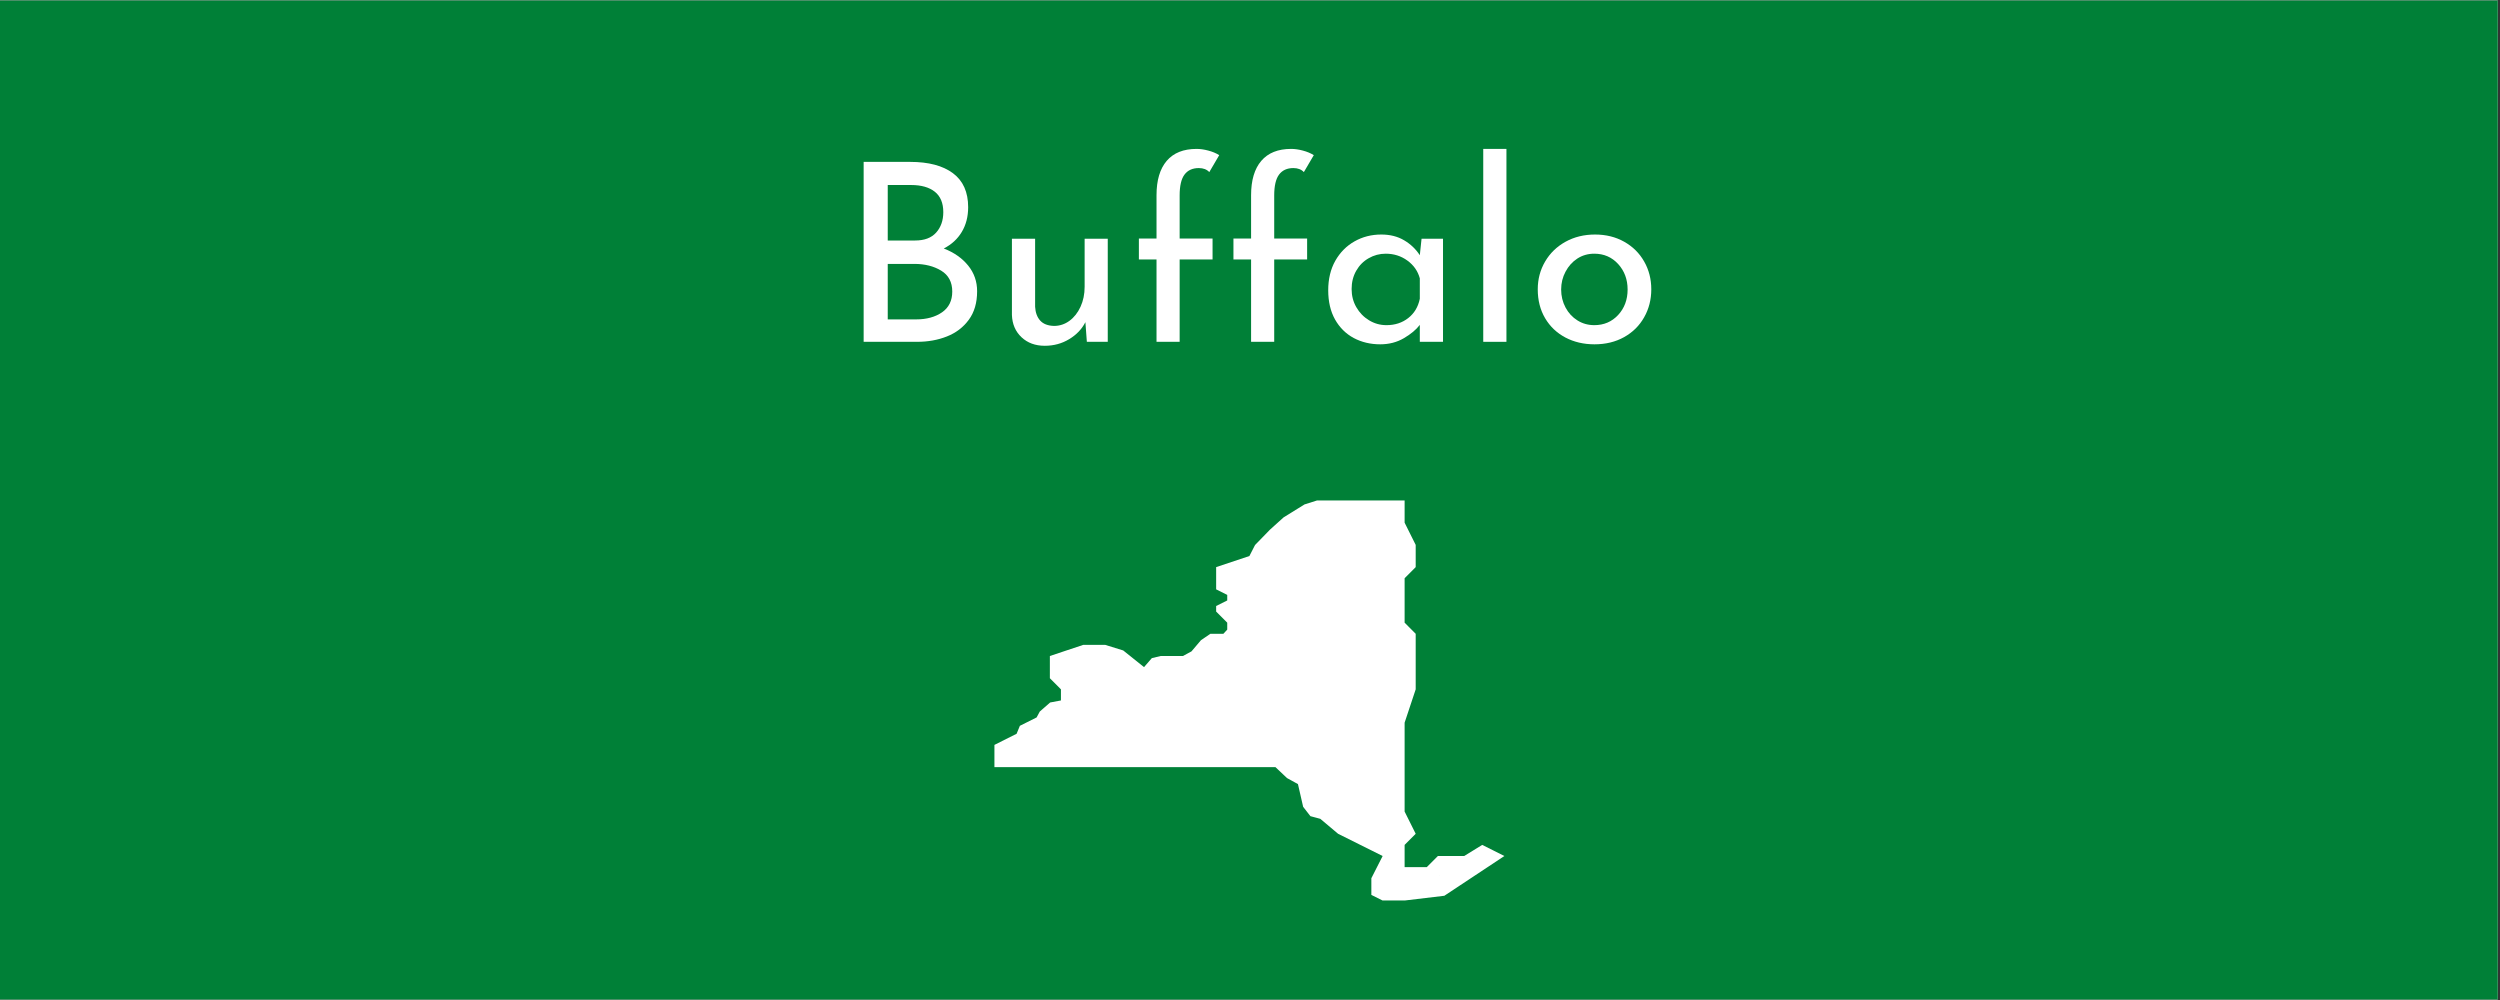
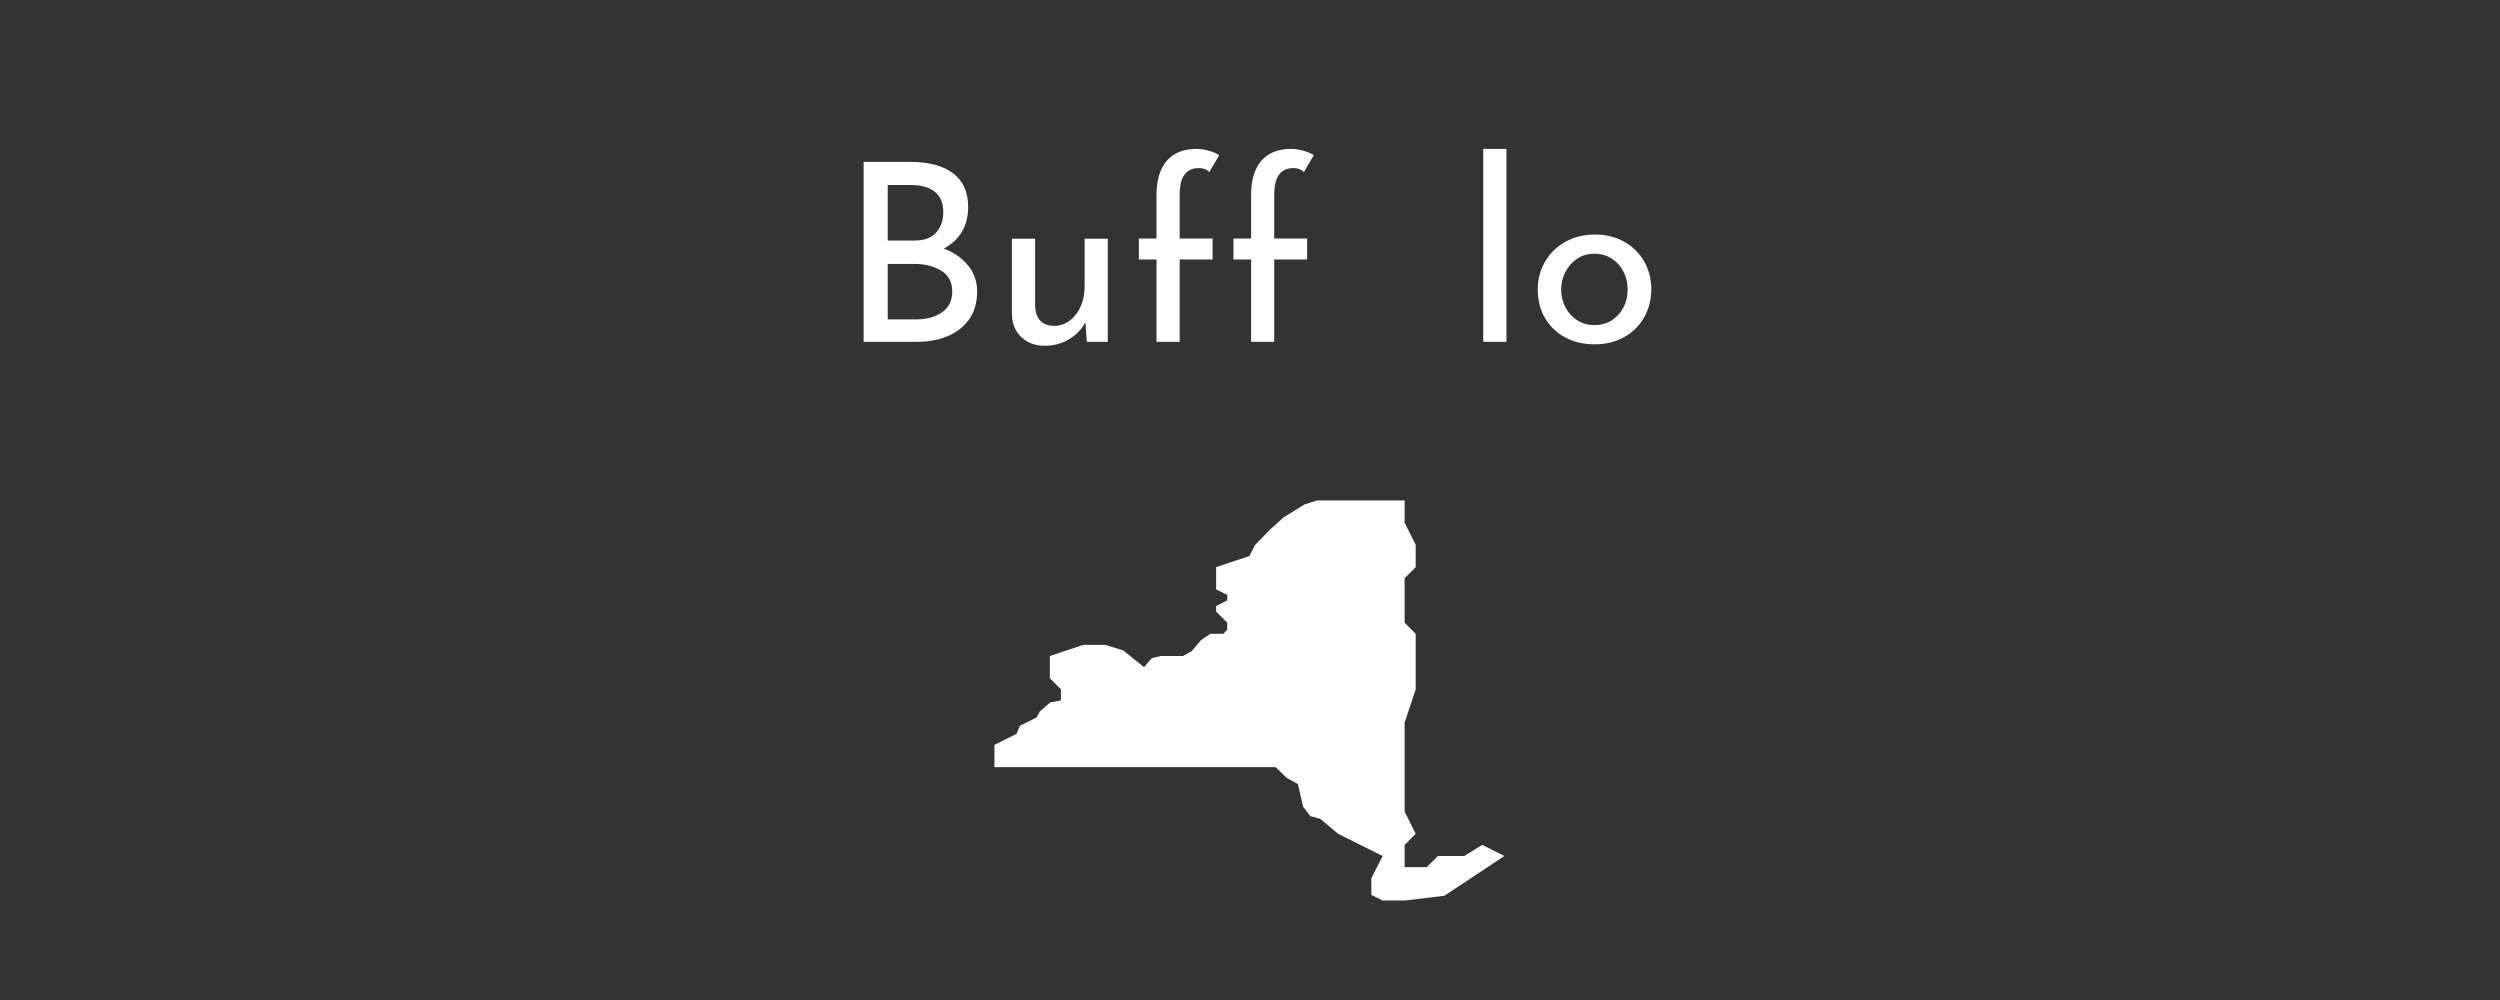
<svg xmlns="http://www.w3.org/2000/svg" xmlns:xlink="http://www.w3.org/1999/xlink" width="562.5pt" height="225pt" viewBox="0 0 562.5 225" version="1.2">
  <rect x="0" y="0" width="562.5" height="225" fill="#333333" stroke="none" />
  <defs>
    <g>
      <symbol overflow="visible" id="glyph0-0">
        <path style="stroke:none;" d="" />
      </symbol>
      <symbol overflow="visible" id="glyph0-1">
        <path style="stroke:none;" d="M 23.859 -21 C 26.172 -20.102 28 -18.82 29.344 -17.156 C 30.688 -15.5 31.359 -13.57 31.359 -11.375 C 31.359 -8.789 30.734 -6.648 29.484 -4.953 C 28.234 -3.254 26.586 -2.004 24.547 -1.203 C 22.516 -0.398 20.285 0 17.859 0 L 5.828 0 L 5.828 -40.484 L 16.297 -40.484 C 20.441 -40.484 23.648 -39.633 25.922 -37.938 C 28.203 -36.238 29.344 -33.691 29.344 -30.297 C 29.344 -28.172 28.863 -26.312 27.906 -24.719 C 26.957 -23.133 25.609 -21.895 23.859 -21 Z M 11.25 -22.797 L 17.422 -22.797 C 19.504 -22.797 21.078 -23.391 22.141 -24.578 C 23.211 -25.773 23.75 -27.305 23.75 -29.172 C 23.75 -31.223 23.113 -32.754 21.844 -33.766 C 20.57 -34.773 18.797 -35.281 16.516 -35.281 L 11.25 -35.281 Z M 17.641 -5.047 C 19.992 -5.047 21.938 -5.578 23.469 -6.641 C 25 -7.703 25.766 -9.258 25.766 -11.312 C 25.766 -13.438 24.93 -15.004 23.266 -16.016 C 21.609 -17.023 19.602 -17.531 17.25 -17.531 L 11.25 -17.531 L 11.25 -5.047 Z M 17.641 -5.047 " />
      </symbol>
      <symbol overflow="visible" id="glyph0-2">
        <path style="stroke:none;" d="M 26.094 -23.188 L 26.094 0 L 21.391 0 L 21.062 -4.422 C 20.27 -2.859 19.051 -1.582 17.406 -0.594 C 15.77 0.395 13.941 0.891 11.922 0.891 C 9.797 0.891 8.051 0.25 6.688 -1.031 C 5.32 -2.32 4.602 -3.992 4.531 -6.047 L 4.531 -23.188 L 9.75 -23.188 L 9.75 -7.891 C 9.82 -6.586 10.203 -5.551 10.891 -4.781 C 11.578 -4.02 12.613 -3.617 14 -3.578 C 15.27 -3.578 16.426 -3.957 17.469 -4.719 C 18.52 -5.488 19.352 -6.547 19.969 -7.891 C 20.582 -9.234 20.891 -10.727 20.891 -12.375 L 20.891 -23.188 Z M 26.094 -23.188 " />
      </symbol>
      <symbol overflow="visible" id="glyph0-3">
        <path style="stroke:none;" d="M 6.438 -18.531 L 2.469 -18.531 L 2.469 -23.234 L 6.438 -23.234 L 6.438 -32.984 C 6.438 -36.348 7.203 -38.926 8.734 -40.719 C 10.266 -42.508 12.504 -43.406 15.453 -43.406 C 16.273 -43.406 17.148 -43.281 18.078 -43.031 C 19.016 -42.789 19.836 -42.445 20.547 -42 L 18.312 -38.188 C 17.75 -38.789 16.961 -39.094 15.953 -39.094 C 14.535 -39.094 13.461 -38.602 12.734 -37.625 C 12.004 -36.656 11.641 -35.086 11.641 -32.922 L 11.641 -23.234 L 19.047 -23.234 L 19.047 -18.531 L 11.641 -18.531 L 11.641 0 L 6.438 0 Z M 6.438 -18.531 " />
      </symbol>
      <symbol overflow="visible" id="glyph0-4">
-         <path style="stroke:none;" d="M 28.344 -23.188 L 28.344 0 L 23.125 0 L 23.125 -3.812 C 22.301 -2.727 21.102 -1.727 19.531 -0.812 C 17.969 0.102 16.195 0.562 14.219 0.562 C 12.02 0.562 10.031 0.086 8.25 -0.859 C 6.477 -1.816 5.078 -3.207 4.047 -5.031 C 3.023 -6.863 2.516 -9.051 2.516 -11.594 C 2.516 -14.133 3.047 -16.348 4.109 -18.234 C 5.18 -20.117 6.617 -21.57 8.422 -22.594 C 10.234 -23.625 12.242 -24.141 14.453 -24.141 C 16.43 -24.141 18.145 -23.707 19.594 -22.844 C 21.051 -21.988 22.227 -20.867 23.125 -19.484 L 23.516 -23.188 Z M 15.625 -3.75 C 17.531 -3.75 19.16 -4.281 20.516 -5.344 C 21.879 -6.406 22.75 -7.852 23.125 -9.688 L 23.125 -14.281 C 22.676 -15.926 21.742 -17.258 20.328 -18.281 C 18.91 -19.312 17.285 -19.828 15.453 -19.828 C 14.078 -19.828 12.801 -19.488 11.625 -18.812 C 10.445 -18.145 9.508 -17.203 8.812 -15.984 C 8.125 -14.773 7.781 -13.406 7.781 -11.875 C 7.781 -10.375 8.133 -9.008 8.844 -7.781 C 9.551 -6.551 10.504 -5.57 11.703 -4.844 C 12.898 -4.113 14.207 -3.75 15.625 -3.75 Z M 15.625 -3.75 " />
-       </symbol>
+         </symbol>
      <symbol overflow="visible" id="glyph0-5">
-         <path style="stroke:none;" d="M 9.75 -43.406 L 9.75 0 L 4.531 0 L 4.531 -43.406 Z M 9.75 -43.406 " />
+         <path style="stroke:none;" d="M 9.75 -43.406 L 9.75 0 L 4.531 0 L 4.531 -43.406 M 9.75 -43.406 " />
      </symbol>
      <symbol overflow="visible" id="glyph0-6">
        <path style="stroke:none;" d="M 2.516 -11.812 C 2.516 -14.094 3.066 -16.176 4.172 -18.062 C 5.273 -19.945 6.805 -21.43 8.766 -22.516 C 10.723 -23.598 12.938 -24.141 15.406 -24.141 C 17.863 -24.141 20.051 -23.598 21.969 -22.516 C 23.895 -21.43 25.391 -19.953 26.453 -18.078 C 27.523 -16.211 28.062 -14.125 28.062 -11.812 C 28.062 -9.5 27.523 -7.398 26.453 -5.516 C 25.391 -3.629 23.891 -2.145 21.953 -1.062 C 20.016 0.02 17.789 0.562 15.281 0.562 C 12.852 0.562 10.672 0.051 8.734 -0.969 C 6.797 -2 5.273 -3.445 4.172 -5.312 C 3.066 -7.188 2.516 -9.352 2.516 -11.812 Z M 7.781 -11.766 C 7.781 -10.305 8.109 -8.957 8.766 -7.719 C 9.422 -6.488 10.316 -5.52 11.453 -4.812 C 12.586 -4.102 13.848 -3.75 15.234 -3.75 C 17.398 -3.75 19.191 -4.516 20.609 -6.047 C 22.023 -7.578 22.734 -9.484 22.734 -11.766 C 22.734 -14.035 22.023 -15.945 20.609 -17.5 C 19.191 -19.051 17.398 -19.828 15.234 -19.828 C 13.816 -19.828 12.547 -19.461 11.422 -18.734 C 10.305 -18.004 9.422 -17.02 8.766 -15.781 C 8.109 -14.551 7.781 -13.211 7.781 -11.766 Z M 7.781 -11.766 " />
      </symbol>
    </g>
    <clipPath id="clip1">
      <path d="M 0 0.102 L 562 0.102 L 562 224.898 L 0 224.898 Z M 0 0.102 " />
    </clipPath>
    <clipPath id="clip2">
      <path d="M 223.742 112.602 L 338.492 112.602 L 338.492 202.602 L 223.742 202.602 Z M 223.742 112.602 " />
    </clipPath>
  </defs>
  <g id="surface1">
    <g clip-path="url(#clip1)" clip-rule="nonzero">
-       <path style=" stroke:none;fill-rule:nonzero;fill:rgb(100%,100%,100%);fill-opacity:1;" d="M 0 0.102 L 562.5 0.102 L 562.5 225.102 L 0 225.102 Z M 0 0.102 " />
-       <path style=" stroke:none;fill-rule:nonzero;fill:rgb(0%,50.2%,21.57%);fill-opacity:1;" d="M 0 0.102 L 562.5 0.102 L 562.5 225.102 L 0 225.102 Z M 0 0.102 " />
-     </g>
+       </g>
    <g style="fill:rgb(100%,100%,100%);fill-opacity:1;">
      <use xlink:href="#glyph0-1" x="188.492" y="76.91" />
    </g>
    <g style="fill:rgb(100%,100%,100%);fill-opacity:1;">
      <use xlink:href="#glyph0-2" x="223.151" y="76.91" />
    </g>
    <g style="fill:rgb(100%,100%,100%);fill-opacity:1;">
      <use xlink:href="#glyph0-3" x="253.779" y="76.91" />
    </g>
    <g style="fill:rgb(100%,100%,100%);fill-opacity:1;">
      <use xlink:href="#glyph0-3" x="275.056" y="76.91" />
    </g>
    <g style="fill:rgb(100%,100%,100%);fill-opacity:1;">
      <use xlink:href="#glyph0-4" x="296.333" y="76.91" />
    </g>
    <g style="fill:rgb(100%,100%,100%);fill-opacity:1;">
      <use xlink:href="#glyph0-5" x="329.2" y="76.91" />
    </g>
    <g style="fill:rgb(100%,100%,100%);fill-opacity:1;">
      <use xlink:href="#glyph0-6" x="343.478" y="76.91" />
    </g>
    <g clip-path="url(#clip2)" clip-rule="nonzero">
      <path style=" stroke:none;fill-rule:nonzero;fill:rgb(100%,100%,100%);fill-opacity:1;" d="M 333.5 190.102 L 329.445 192.602 L 323.523 192.602 L 321.027 195.102 L 316.039 195.102 L 316.039 190.102 L 318.531 187.602 L 316.039 182.602 L 316.039 162.602 L 318.531 155.102 L 318.531 142.602 L 316.039 140.102 L 316.039 130.102 L 318.531 127.602 L 318.531 122.602 L 316.039 117.602 L 316.039 112.602 L 296.336 112.602 L 293.516 113.496 L 288.805 116.414 L 285.738 119.18 L 282.383 122.629 L 281.117 125.102 L 273.633 127.602 L 273.633 132.602 L 276.129 133.852 L 276.129 135.102 L 273.633 136.352 L 273.633 137.602 L 276.129 140.102 L 276.129 141.664 L 275.262 142.602 L 272.336 142.602 L 270.215 144.047 L 268.082 146.562 L 266.152 147.602 L 261.16 147.602 L 259.164 148.078 L 257.406 150.102 L 252.723 146.352 L 248.691 145.102 L 243.699 145.102 L 236.219 147.602 L 236.219 152.602 L 238.711 155.102 L 238.711 157.602 L 236.281 158.059 L 233.953 160.094 L 233.238 161.422 L 229.469 163.309 L 228.734 165.102 L 223.746 167.602 L 223.746 172.602 L 286.973 172.602 L 289.578 175.066 L 292.039 176.422 L 293.207 181.531 L 294.84 183.637 L 297.07 184.238 L 301.07 187.602 L 311.094 192.602 L 308.555 197.602 L 308.555 201.352 L 311.051 202.602 L 316.145 202.602 L 324.977 201.547 L 338.488 192.602 Z M 323.812 197.012 L 323.859 196.957 C 323.863 196.969 323.871 196.977 323.875 196.984 Z M 323.812 197.012 " />
    </g>
  </g>
</svg>